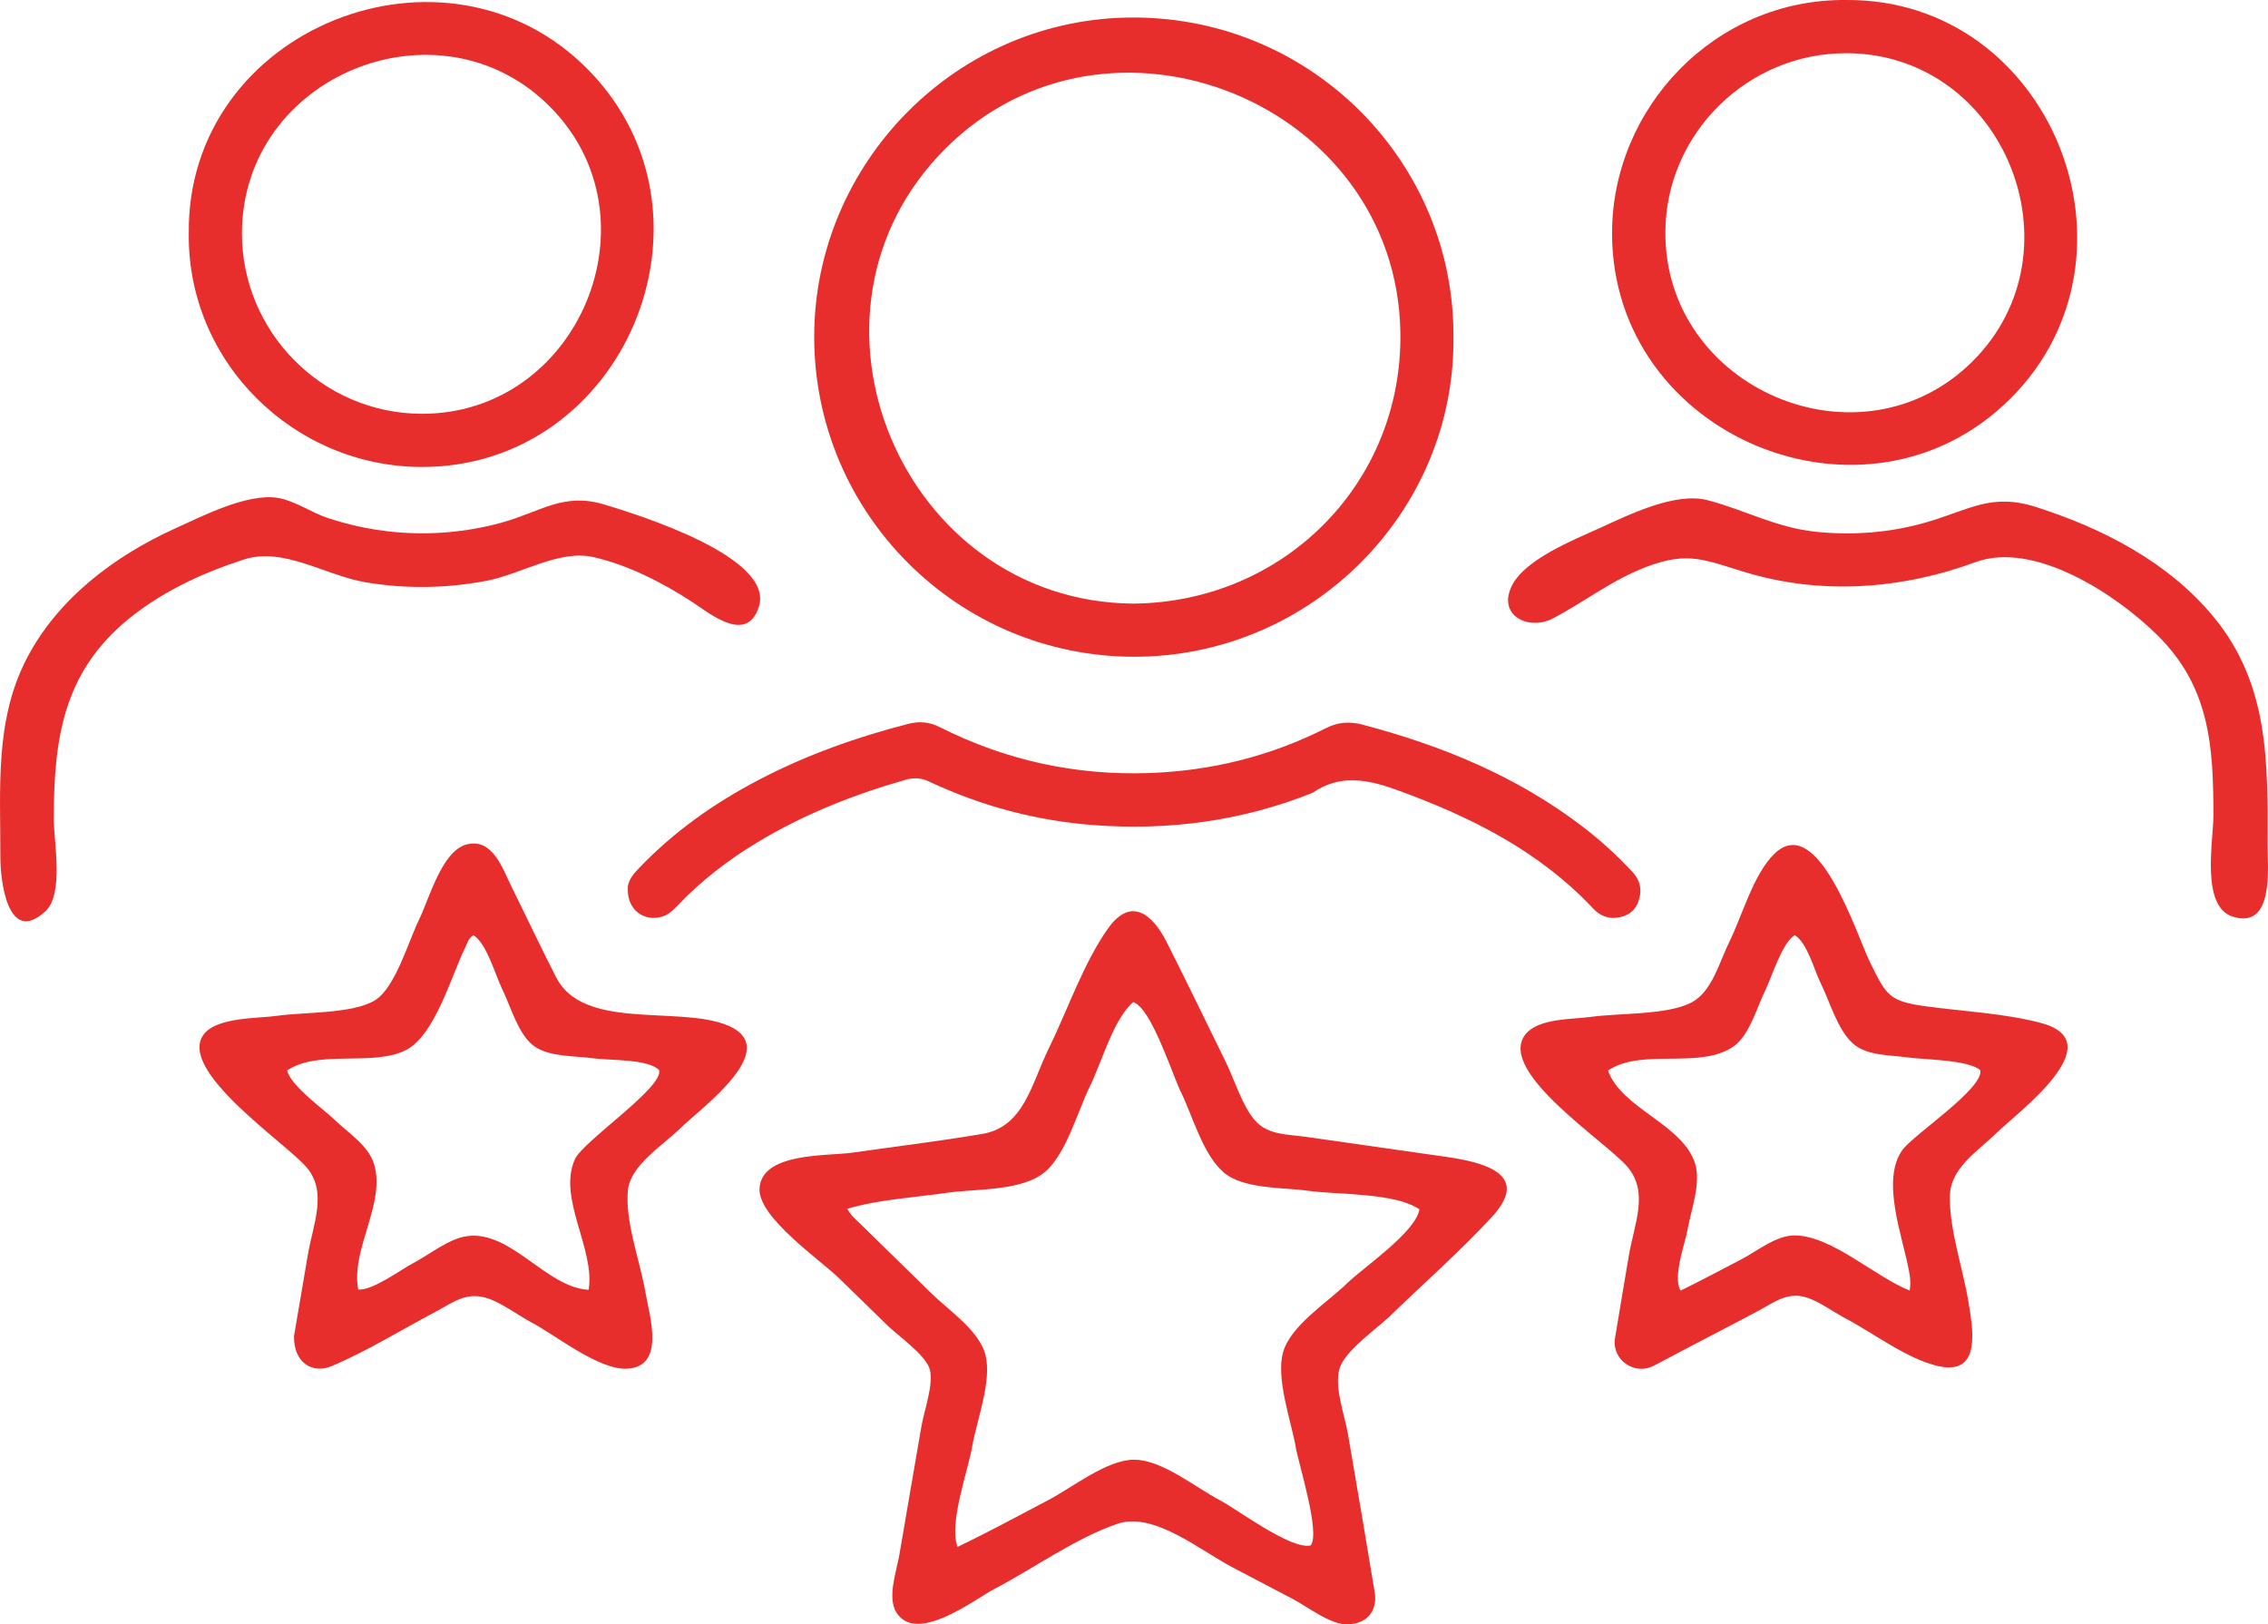
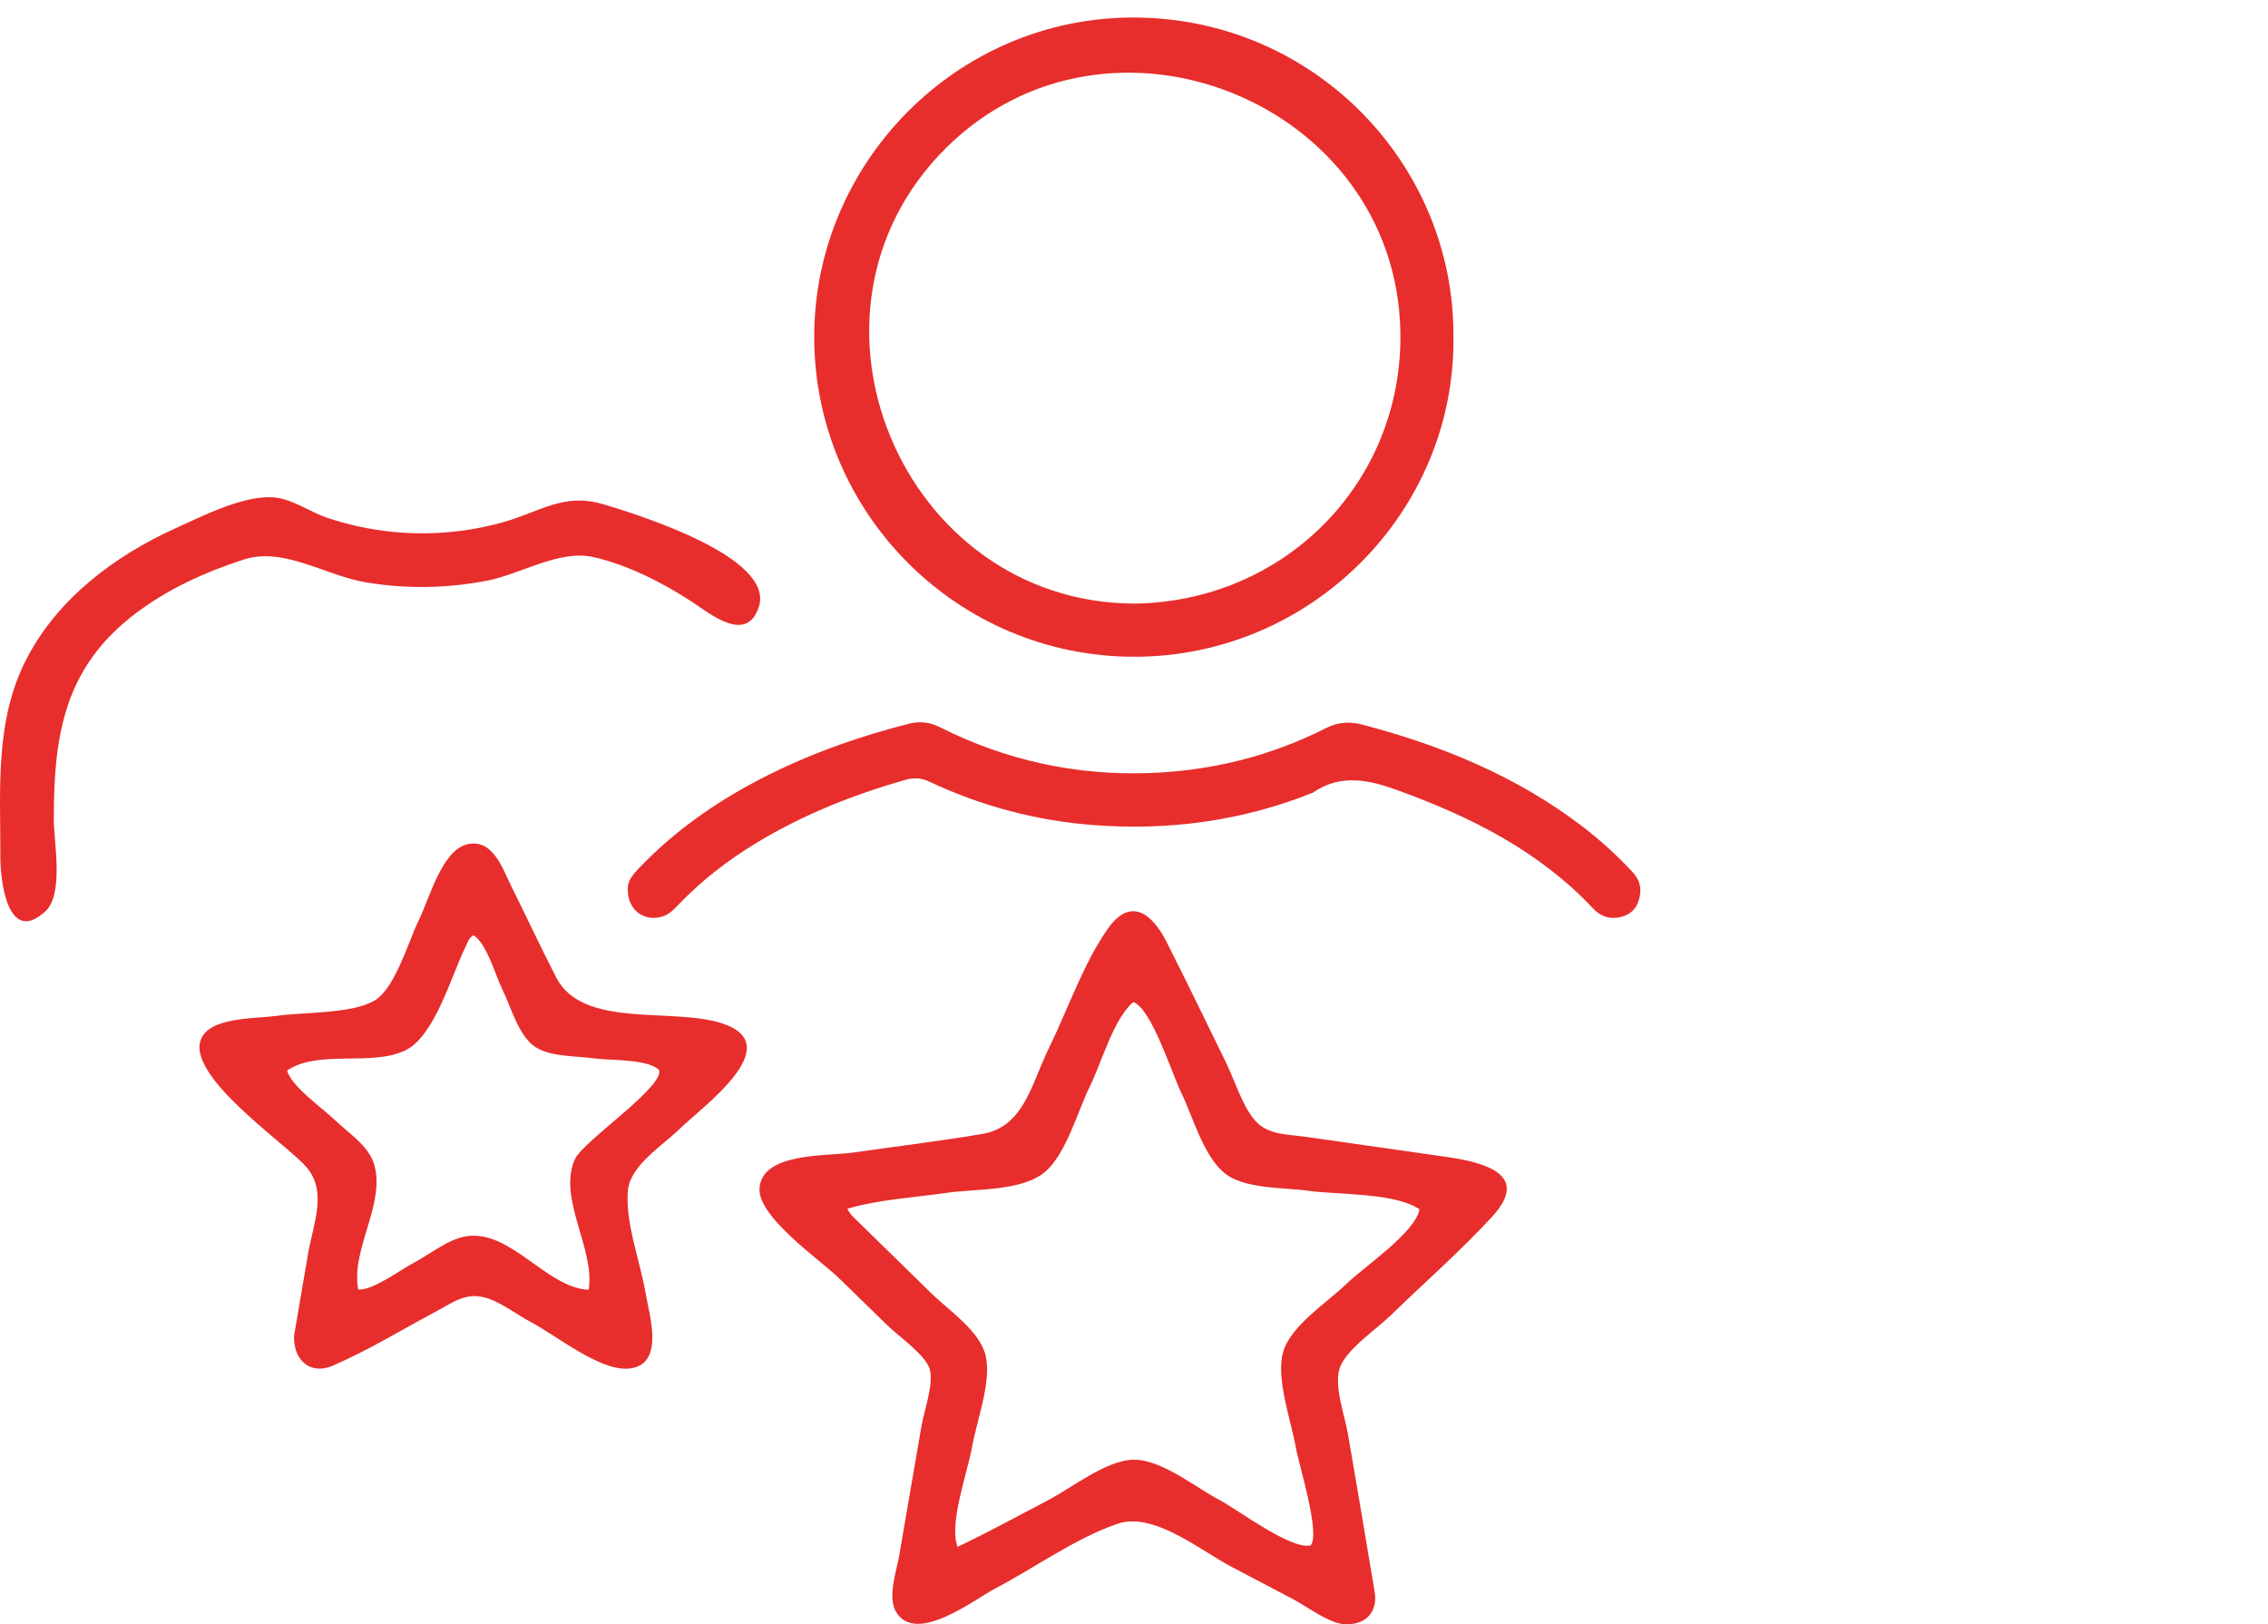
<svg xmlns="http://www.w3.org/2000/svg" id="customer-satisfaction" data-name="Layer 1" viewBox="0 0 801.54 574.01">
  <path fill="#e72e2c" d="m476.23,573.99c-5.55.47-14.58-6.43-19.22-8.86-7.25-3.8-14.5-7.6-21.73-11.41-11.14-5.87-27.57-19.57-40.29-15.25-14.78,5.02-29.54,15.71-43.4,22.96-7.17,3.75-27.66,19.8-34.81,8.38-3.31-5.29.09-14.68,1.04-20.22,1.37-8.06,2.75-16.11,4.14-24.16,1.23-7.16,2.48-14.32,3.7-21.48.91-5.36,4.4-14.83,2.92-20.07-1.43-5.06-11.24-11.87-14.94-15.49-5.71-5.59-11.43-11.16-17.16-16.73-6.51-6.34-28.47-21.4-28.06-31.52.53-13,23.91-11.53,32.93-12.82,15.25-2.18,30.62-4.03,45.8-6.6,14.81-2.5,17.36-17.76,23.52-30.28,6.62-13.45,12.26-30.15,20.94-42.36,7.95-11.19,15.58-5.29,20.68,4.8,7.15,14.13,14.03,28.4,21.01,42.62,3.06,6.25,5.72,15.31,10.24,20.46,4.54,5.17,11.36,4.86,17.88,5.77,16.54,2.33,33.07,4.71,49.61,7.08,13.48,1.94,30.13,6.15,16.27,21.19-11.29,12.25-24.06,23.41-36.01,35.02-4.59,4.45-15.96,12.26-17.86,18.55-1.99,6.58,1.79,16.51,2.92,23.02,3.24,18.69,6.38,37.39,9.49,56.1,1.1,6.63-2.95,11.35-9.6,11.27Zm-176.8-146.83c1.27,2.38,2.86,3.61,4.26,4.98,8.57,8.37,17.11,16.78,25.7,25.13,6.14,5.97,16.79,13.06,18.91,21.65,2.28,9.24-3.11,22.97-4.76,32.45-1.51,8.65-8.32,27.19-5.11,35.27,10.89-5.2,21.51-10.99,32.19-16.6,8.35-4.39,20.6-14.19,30.12-14.2,9.91-.02,21.63,9.72,30.34,14.3,6.31,3.31,25.21,17.64,32.12,15.99,3.55-4.19-4.24-28.79-5.21-34.44-1.64-9.54-7.28-24.75-4.45-34.1,2.82-9.31,15.57-17.32,22.48-24.04,5.86-5.7,24.26-18.04,25.63-26.18-8.66-5.99-29.1-5.11-39.47-6.58-8.73-1.24-22.93-.49-29.86-6.6-7.33-6.47-10.77-19.75-15.08-28.51-2.9-5.89-10.42-29.69-16.78-31.55-7.05,6.19-11.09,21.29-15.23,29.66-4.32,8.74-8.34,23.78-15.76,30.22-8.17,7.08-24.65,6.02-34.99,7.53-11.51,1.69-23.88,2.32-35.05,5.64Z" />
  <path fill="#e72e2c" d="m513.66,119.03c.75,61.66-50.11,113.09-112.88,113.06-62.37-.03-113.01-50.72-113.03-113.04-.02-61.34,50.32-113.11,113.26-112.86,63.34.26,113.06,51.8,112.65,112.84Zm-113.03,94.28c53.27-.55,95.22-42.77,94.28-96.01-1.43-81.23-103.14-122.18-160.68-64.9-58.5,58.24-15.57,160.36,66.39,160.91Z" />
-   <path fill="#e72e2c" d="m570.71,473.24c1.65-9.92,3.29-19.85,4.99-29.76,1.92-11.17,7.1-22.1-.54-31.13-7.51-8.88-45.39-33.12-36.41-46.33,4.28-6.29,16.78-5.72,23.35-6.65,9.83-1.39,26.97-.62,35.57-5.04,7.4-3.81,9.87-14.13,13.46-21.41,4.6-9.33,8.56-24.04,15.99-31.23,15.38-14.88,28.99,28.58,33.68,38.17,5.85,11.97,6.84,13.98,19.76,15.75,13.22,1.81,27.84,2.47,40.74,5.89,25.44,6.76-7.95,31.35-15.88,39.05-6.76,6.56-16.12,12.26-16.31,22.14-.23,11.72,4.58,25.48,6.51,37.07,1.64,9.85,4.78,26.48-10.62,23-10.98-2.48-22.93-11.69-32.97-16.96-4.05-2.13-9.65-6.27-14.13-7.45-6.56-1.72-10.91,1.92-16.78,5.04-12.15,6.45-24.4,12.71-36.54,19.2-6.56,3.51-14.73-1.58-13.88-9.34Zm104.18-17.18c.47-2.71.16-4.68-.18-6.63-2.14-12.13-10.22-32.39-2.27-43.18,3.91-5.31,28.58-21.54,27.44-28.03-4.22-3.78-20.05-3.73-25.62-4.53-6.32-.9-14.54-.49-19.52-5.02-5.37-4.88-8.1-14.81-11.3-21.25-2.28-4.59-4.69-14.22-9.14-16.93-4.43,2.46-8.39,15.41-10.5,19.67-2.82,5.71-5.55,15.59-10.86,19.43-11.94,8.64-32.59.53-44.64,8.73,4.71,13.46,26.42,18.92,30.78,32.91,2.16,6.93-1.47,16.44-2.66,23.24-.84,4.81-5.4,16.9-2.47,21.62,7.26-3.61,14.46-7.36,21.63-11.14,5.62-2.96,12.17-8.44,18.8-8.37,13,.13,28.44,14.73,40.51,19.48Z" />
  <path fill="#e72e2c" d="m103.91,472.14c1.63-9.63,3.26-19.26,4.92-28.88,1.85-10.75,6.95-21.96-.45-30.72-7.18-8.5-45.98-34.29-36.35-47.03,4.61-6.11,19.21-5.57,25.89-6.53,9.39-1.35,26.59-.64,34.57-5.47,7.23-4.38,11.9-21,15.6-28.5,3.52-7.14,8.01-24.24,16.74-26.57,9.3-2.49,12.82,8.61,15.99,14.99,5.29,10.65,10.33,21.44,15.77,32.02,9.42,18.32,41.38,10.35,58.94,16.3,22.94,7.77-7.49,29.52-15.37,37.22-6.04,5.9-17.27,12.81-18.22,21.48-1.2,10.93,4.33,25.42,6.18,36.3,1.38,8.13,7.19,26.09-6.34,26.92-10.09.62-25.3-11.78-33.97-16.35-5.05-2.66-11.13-7.44-16.63-8.84-6.82-1.74-11.22,1.87-17.22,5.06-12.03,6.38-24.03,13.81-36.55,19.15-7.19,3.07-13.69-1.33-13.49-10.52Zm63.44-141.64c-1.79.95-2.18,2.84-2.97,4.43-4.94,9.93-10.7,31.3-21.23,36.31-11.96,5.69-30.53-.42-41.68,7.05,1.36,5.54,12.84,13.6,16.68,17.34,4.66,4.54,11.9,9.04,13.96,15.48,4.48,13.98-8.25,30.34-5.5,44.59,5.03.46,15.12-7.08,19.34-9.28,5.72-2.98,12.65-8.72,19.14-9.58,15.63-2.09,28.02,18.23,42.94,18.96,2.36-14.52-11.08-32.33-4.84-46.18,2.85-6.31,31.67-25.56,29.73-31.49-4-3.99-17.72-3.35-23.17-4.13-6.34-.9-15.4-.41-20.86-4.21-5.7-3.96-8.43-14.25-11.38-20.2-2.35-4.74-5.48-16.19-10.18-19.1Z" />
-   <path fill="#e72e2c" d="m652.41,0c72.3-.56,108.85,90.29,58.11,140.85-50.92,50.74-140.82,13.51-140.8-58.46.01-44.16,36.2-82.8,82.68-82.39Zm.13,18.8c-34.99-.07-63.81,28.44-63.98,63.21-.26,55.52,69.04,84.98,108.55,45.7,39.31-39.08,11.13-108.8-44.57-108.91Z" />
-   <path fill="#e72e2c" d="m66.72,82.52c-.86-72.72,91.09-109.18,141.36-57.67,50.1,51.32,12.59,140.53-59.35,140.17-44.83-.22-82.5-36.92-82.01-82.49Zm18.79-.11c-.04,34.98,28.45,63.67,63.37,63.82,55.62.24,84.73-69.24,45.41-108.6C155.1-1.63,85.57,26.71,85.51,82.41Z" />
-   <path fill="#e72e2c" d="m221.9,314.59c-.3-3.14,1.74-5.51,3.97-7.85,12.33-12.9,26.72-23.02,42.48-31.24,16.76-8.75,34.44-15.03,52.73-19.71,3.88-.99,7.43-.66,11.09,1.19,23.21,11.71,47.9,17.09,73.83,16.21,21.9-.74,42.82-5.89,62.43-15.79,4.28-2.16,8.34-2.57,12.97-1.35,28.11,7.39,54.59,18.25,77.87,36.03,6.37,4.87,12.26,10.26,17.72,16.13,2.91,3.13,3.41,6.79,1.92,10.67-1.34,3.46-4.21,5.1-7.75,5.45-3.17.31-5.87-.89-8.06-3.21-19.1-20.35-43.17-32.39-68.96-41.79-10.42-3.8-20.33-5.98-30.24.83-24.89,9.97-50.8,13.43-77.39,11.42-20.24-1.53-39.67-6.71-58.09-15.36-2.91-1.37-5.5-1.48-8.61-.59-18.33,5.26-35.91,12.22-52.26,22.11-10.32,6.24-19.79,13.54-28.1,22.3-1.62,1.7-3.26,3.28-5.64,3.94-6.3,1.74-11.92-2.46-11.92-9.37Z" />
-   <path fill="#e72e2c" d="m782.25,288.43c0-24.62-1.21-45.5-19.65-63.82-14.66-14.57-43.67-33.59-64.42-25.96-26.2,9.64-54.6,11.7-81.53,3.52-14.11-4.28-20.05-7.39-34.47-1.97-12.36,4.65-21.87,12.28-33.28,18.3-8.62,4.54-19.87-.94-14.55-11.58,4.66-9.31,21.82-16.13,30.73-20.18,10.56-4.8,26.95-13.01,38.54-9.95,13.1,3.46,24.1,9.66,38,11.12,13.27,1.39,26.69.32,39.5-3.43,14.88-4.35,22.7-10.34,38.43-5.31,23.64,7.56,46.88,19.49,62.88,38.98,19.56,23.82,19.04,51.21,18.96,80.54-.02,7.57,2.5,30.04-12.4,25.2-11.28-3.67-6.75-26.82-6.75-35.46Z" />
+   <path fill="#e72e2c" d="m221.9,314.59c-.3-3.14,1.74-5.51,3.97-7.85,12.33-12.9,26.72-23.02,42.48-31.24,16.76-8.75,34.44-15.03,52.73-19.71,3.88-.99,7.43-.66,11.09,1.19,23.21,11.71,47.9,17.09,73.83,16.21,21.9-.74,42.82-5.89,62.43-15.79,4.28-2.16,8.34-2.57,12.97-1.35,28.11,7.39,54.59,18.25,77.87,36.03,6.37,4.87,12.26,10.26,17.72,16.13,2.91,3.13,3.41,6.79,1.92,10.67-1.34,3.46-4.21,5.1-7.75,5.45-3.17.31-5.87-.89-8.06-3.21-19.1-20.35-43.17-32.39-68.96-41.79-10.42-3.8-20.33-5.98-30.24.83-24.89,9.97-50.8,13.43-77.39,11.42-20.24-1.53-39.67-6.71-58.09-15.36-2.91-1.37-5.5-1.48-8.61-.59-18.33,5.26-35.91,12.22-52.26,22.11-10.32,6.24-19.79,13.54-28.1,22.3-1.62,1.7-3.26,3.28-5.64,3.94-6.3,1.74-11.92-2.46-11.92-9.37" />
  <path fill="#e72e2c" d="m18.99,289.27c0,8.15,3.71,26.67-2.98,32.8C2.46,334.48.11,310.33.13,303.07c.06-24.01-2.1-48.38,9.33-70.39,10.99-21.16,31.05-36.24,52.41-45.92,9.65-4.37,25.69-12.65,36.5-10.78,5.8,1,11.74,5.17,17.37,7.04,7.38,2.45,15,4.11,22.74,4.9,12.94,1.33,26.2.23,38.74-3.21,13.78-3.79,21.83-10.78,36.27-6.44,11.63,3.5,60.29,18.5,54.72,36.1-4.24,13.4-17.32,2.45-23.64-1.68-10.25-6.71-22.9-13.18-34.95-15.84-12.08-2.67-25.44,6.03-37.57,8.37-14.12,2.72-28.67,2.96-42.86.55-14.3-2.43-28.94-12.59-43.01-8.05-13.63,4.4-26.8,10.39-38.27,19.07-25.06,18.97-28.9,42.81-28.9,72.45h-.02Z" />
</svg>